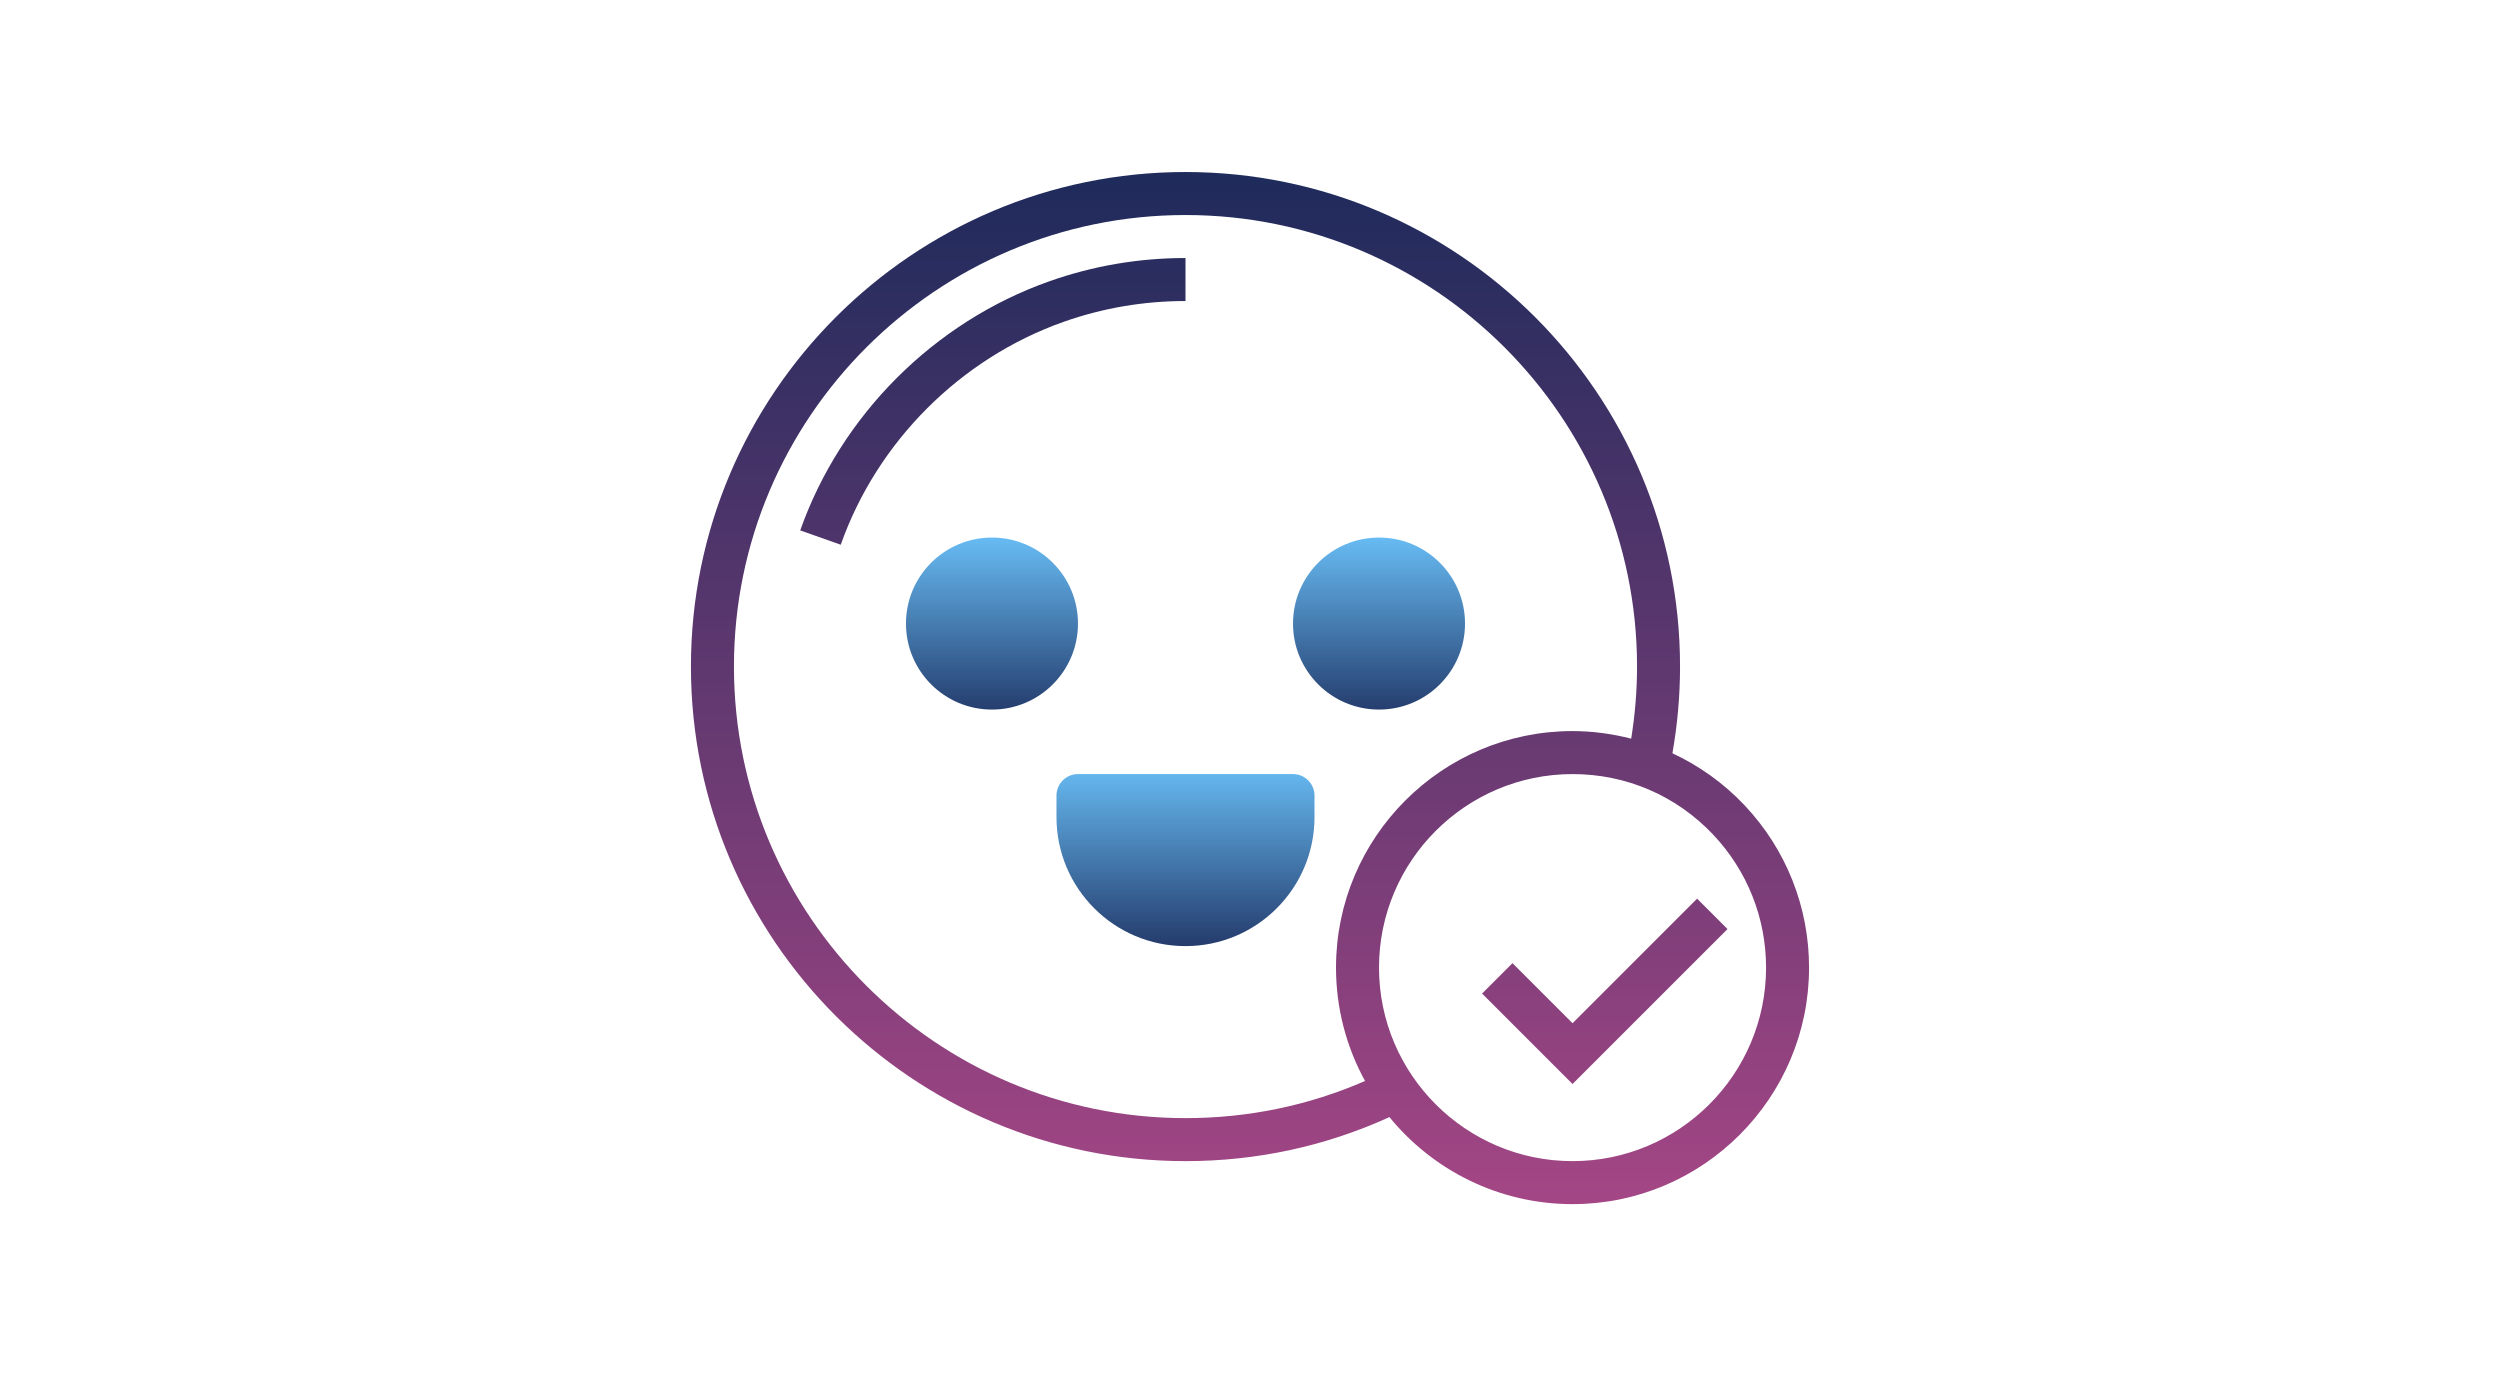
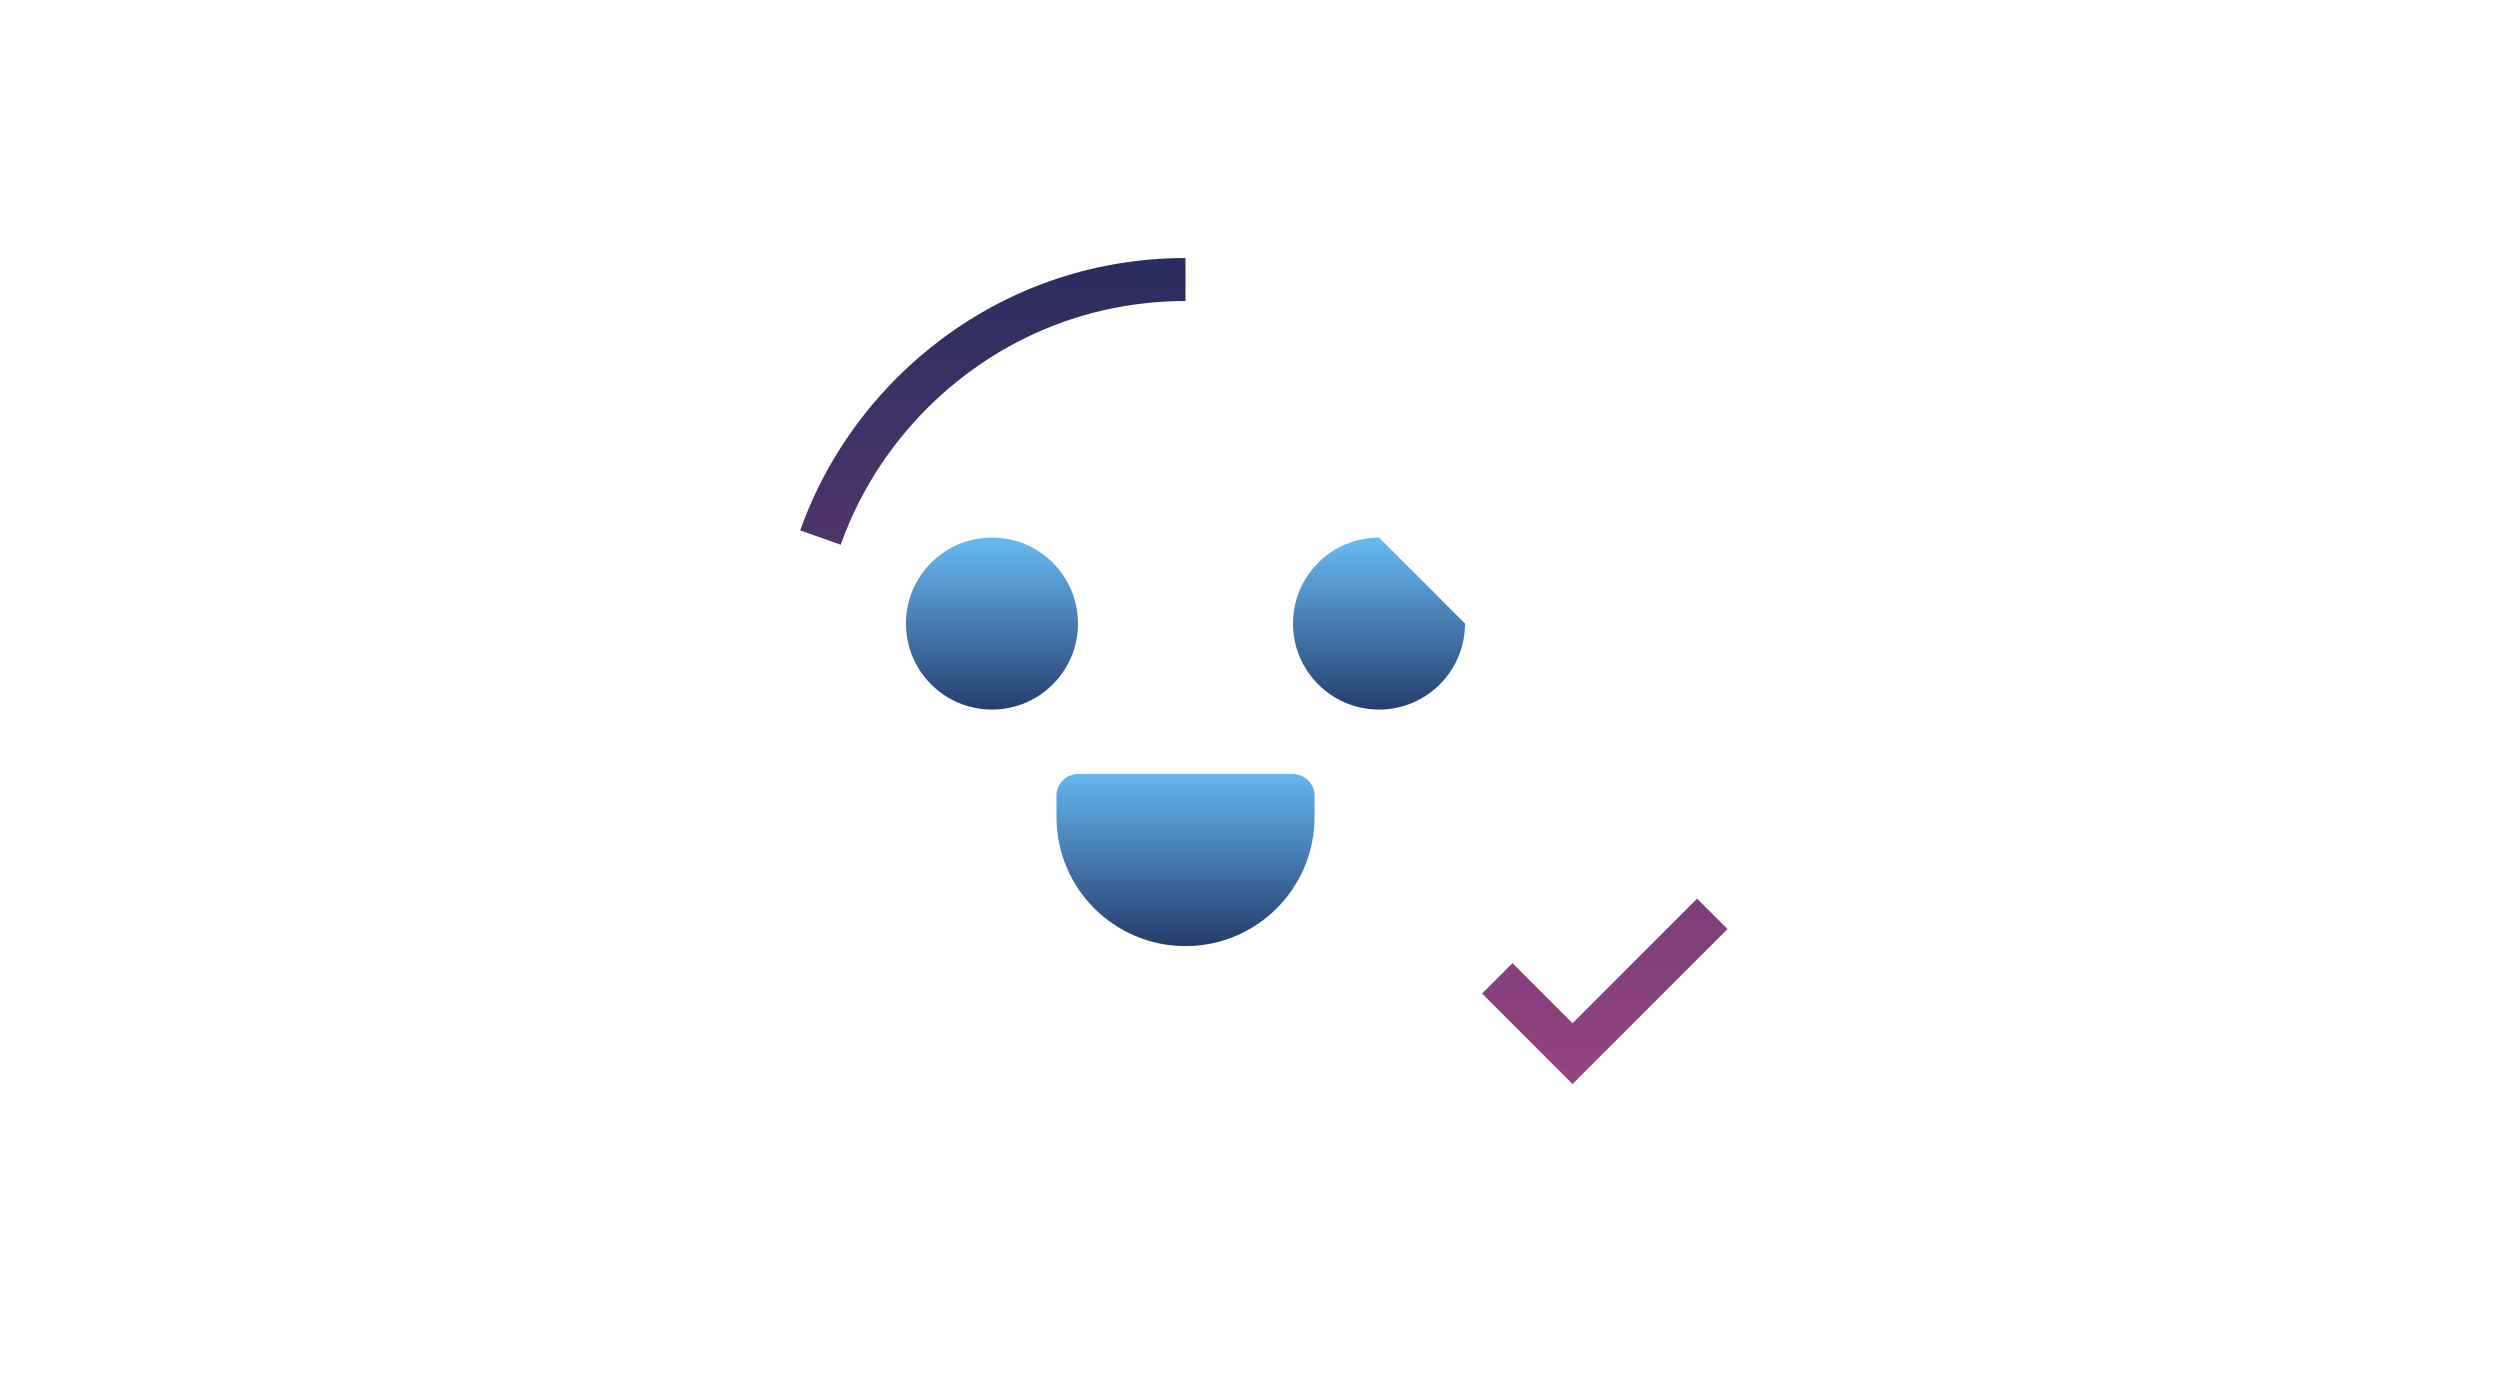
<svg xmlns="http://www.w3.org/2000/svg" viewBox="0,0,256,256" width="109px" height="60px" fill-rule="nonzero">
  <defs>
    <linearGradient x1="32" y1="7" x2="32" y2="55.84" gradientUnits="userSpaceOnUse" id="color-1">
      <stop offset="0" stop-color="#1b2a5a" />
      <stop offset="1" stop-color="#a44685" />
    </linearGradient>
    <linearGradient x1="48.5" y1="7" x2="48.5" y2="55.84" gradientUnits="userSpaceOnUse" id="color-2">
      <stop offset="0" stop-color="#1b2a5a" />
      <stop offset="1" stop-color="#a44685" />
    </linearGradient>
    <linearGradient x1="20.041" y1="7" x2="20.041" y2="55.84" gradientUnits="userSpaceOnUse" id="color-3">
      <stop offset="0" stop-color="#1b2a5a" />
      <stop offset="1" stop-color="#a44685" />
    </linearGradient>
    <linearGradient x1="20" y1="24.25" x2="20" y2="34.27" gradientUnits="userSpaceOnUse" id="color-4">
      <stop offset="0" stop-color="#6dc7ff" />
      <stop offset="1" stop-color="#1b2a5a" />
    </linearGradient>
    <linearGradient x1="38" y1="24.25" x2="38" y2="34.27" gradientUnits="userSpaceOnUse" id="color-5">
      <stop offset="0" stop-color="#6dc7ff" />
      <stop offset="1" stop-color="#1b2a5a" />
    </linearGradient>
    <linearGradient x1="29" y1="34.875" x2="29" y2="45.128" gradientUnits="userSpaceOnUse" id="color-6">
      <stop offset="0" stop-color="#6dc7ff" />
      <stop offset="1" stop-color="#1b2a5a" />
    </linearGradient>
  </defs>
  <g fill="none" fill-rule="nonzero" stroke="none" stroke-width="1" stroke-linecap="butt" stroke-linejoin="miter" stroke-miterlimit="10" stroke-dasharray="" stroke-dashoffset="0" font-family="none" font-weight="none" font-size="none" text-anchor="none" style="mix-blend-mode: normal">
    <g transform="scale(4,4)">
-       <path d="M54.996,37.446c-0.974,-1.03 -2.112,-1.836 -3.351,-2.414c0.234,-1.326 0.355,-2.677 0.355,-4.032c0,-12.683 -10.317,-23 -23,-23c-12.683,0 -23,10.317 -23,23c0,12.683 10.317,23 23,23c3.32,0 6.504,-0.692 9.485,-2.047c2.019,2.468 5.085,4.047 8.515,4.047c6.065,0 11,-4.935 11,-11c0,-2.82 -1.066,-5.503 -3.004,-7.554zM29,52c-11.579,0 -21,-9.421 -21,-21c0,-11.579 9.421,-21 21,-21c11.579,0 21,9.421 21,21c0,1.126 -0.095,2.247 -0.272,3.352c-0.88,-0.224 -1.792,-0.352 -2.728,-0.352c-6.065,0 -11,4.935 -11,11c0,1.91 0.491,3.706 1.35,5.273c-2.631,1.145 -5.434,1.727 -8.35,1.727zM47,54c-4.963,0 -9,-4.037 -9,-9c0,-4.963 4.037,-9 9,-9c2.5,0 4.824,1.001 6.543,2.819c1.584,1.679 2.457,3.873 2.457,6.181c0,4.963 -4.037,9 -9,9z" fill="url(#color-1)" />
      <path d="M52.793,41.793l-5.793,5.793l-2.793,-2.793l-1.414,1.414l4.207,4.207l7.207,-7.207z" fill="url(#color-2)" />
      <path d="M11.082,24.667l1.885,0.666c1.695,-4.796 5.57,-8.671 10.367,-10.366c1.816,-0.642 3.723,-0.967 5.666,-0.967v-2c-2.171,0 -4.302,0.364 -6.332,1.082c-5.361,1.894 -9.692,6.225 -11.586,11.585z" fill="url(#color-3)" />
      <path d="M20,25c-2.209,0 -4,1.791 -4,4c0,2.209 1.791,4 4,4c2.209,0 4,-1.791 4,-4c0,-2.209 -1.791,-4 -4,-4z" fill="url(#color-4)" />
-       <path d="M38,25c-2.209,0 -4,1.791 -4,4c0,2.209 1.791,4 4,4c2.209,0 4,-1.791 4,-4c0,-2.209 -1.791,-4 -4,-4z" fill="url(#color-5)" />
+       <path d="M38,25c-2.209,0 -4,1.791 -4,4c0,2.209 1.791,4 4,4c2.209,0 4,-1.791 4,-4z" fill="url(#color-5)" />
      <path d="M34,36h-10c-0.552,0 -1,0.448 -1,1v1c0,3.314 2.686,6 6,6c3.314,0 6,-2.686 6,-6v-1c0,-0.552 -0.448,-1 -1,-1z" fill="url(#color-6)" />
    </g>
  </g>
</svg>